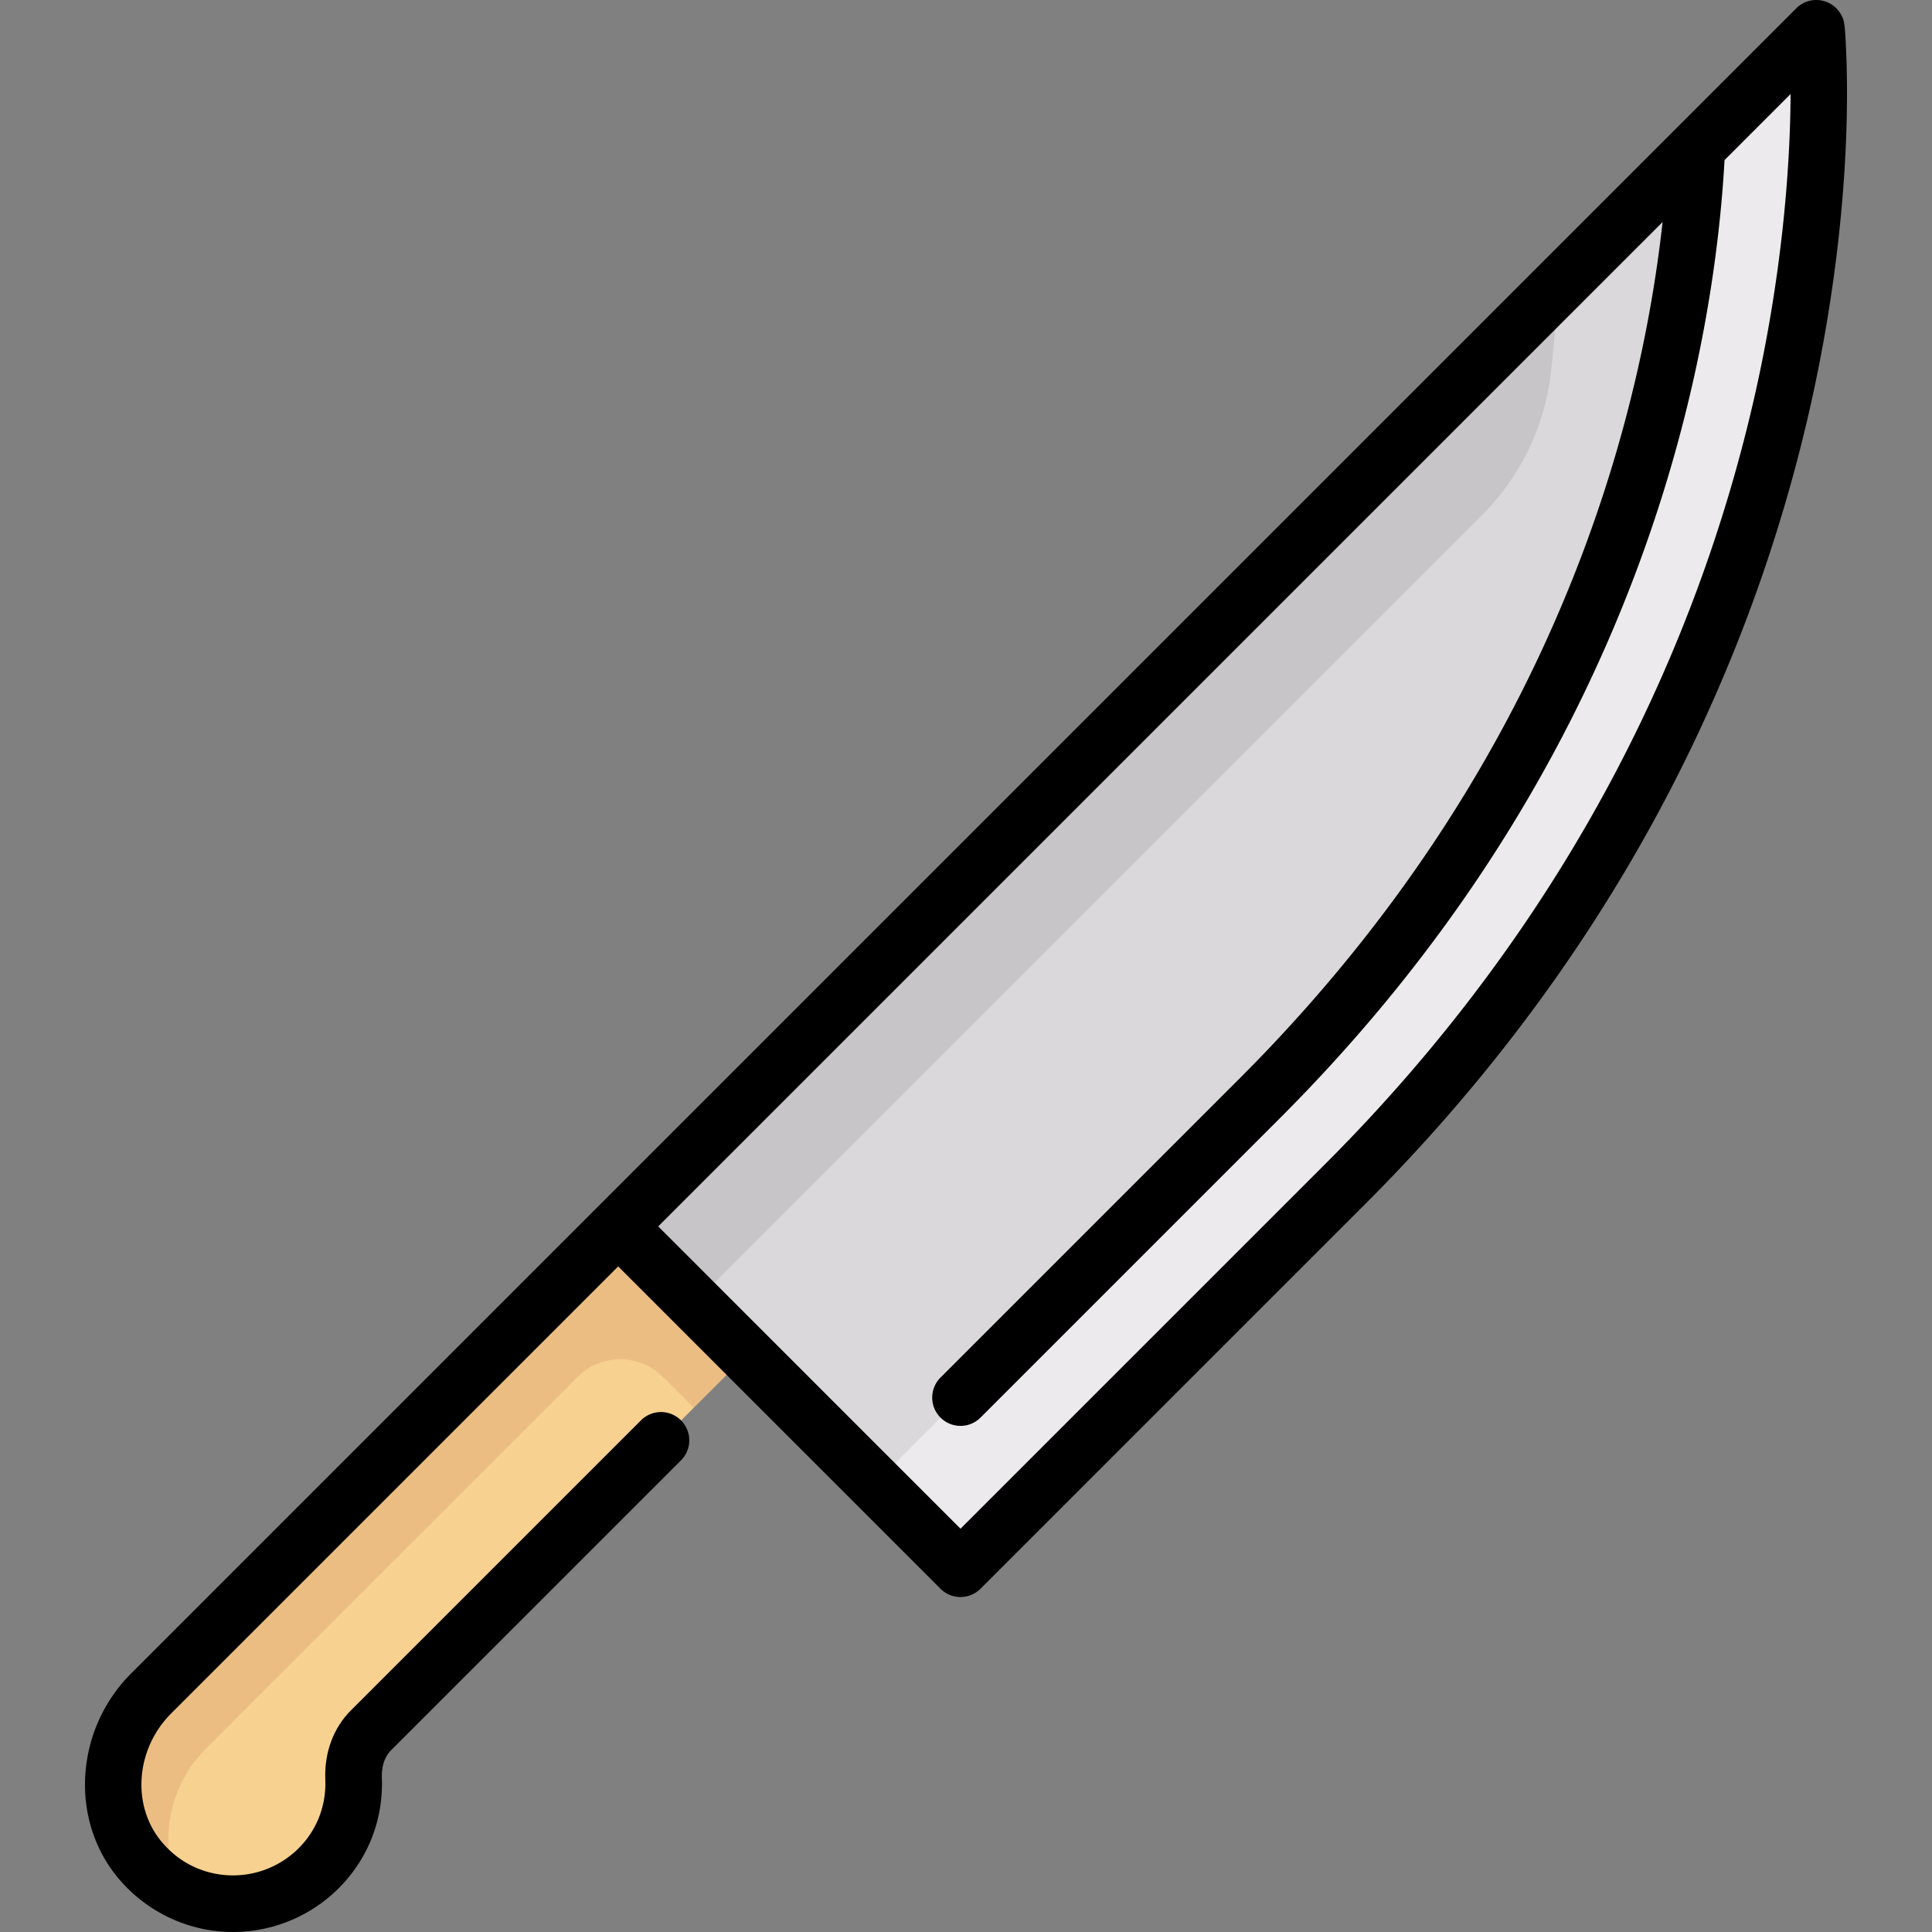
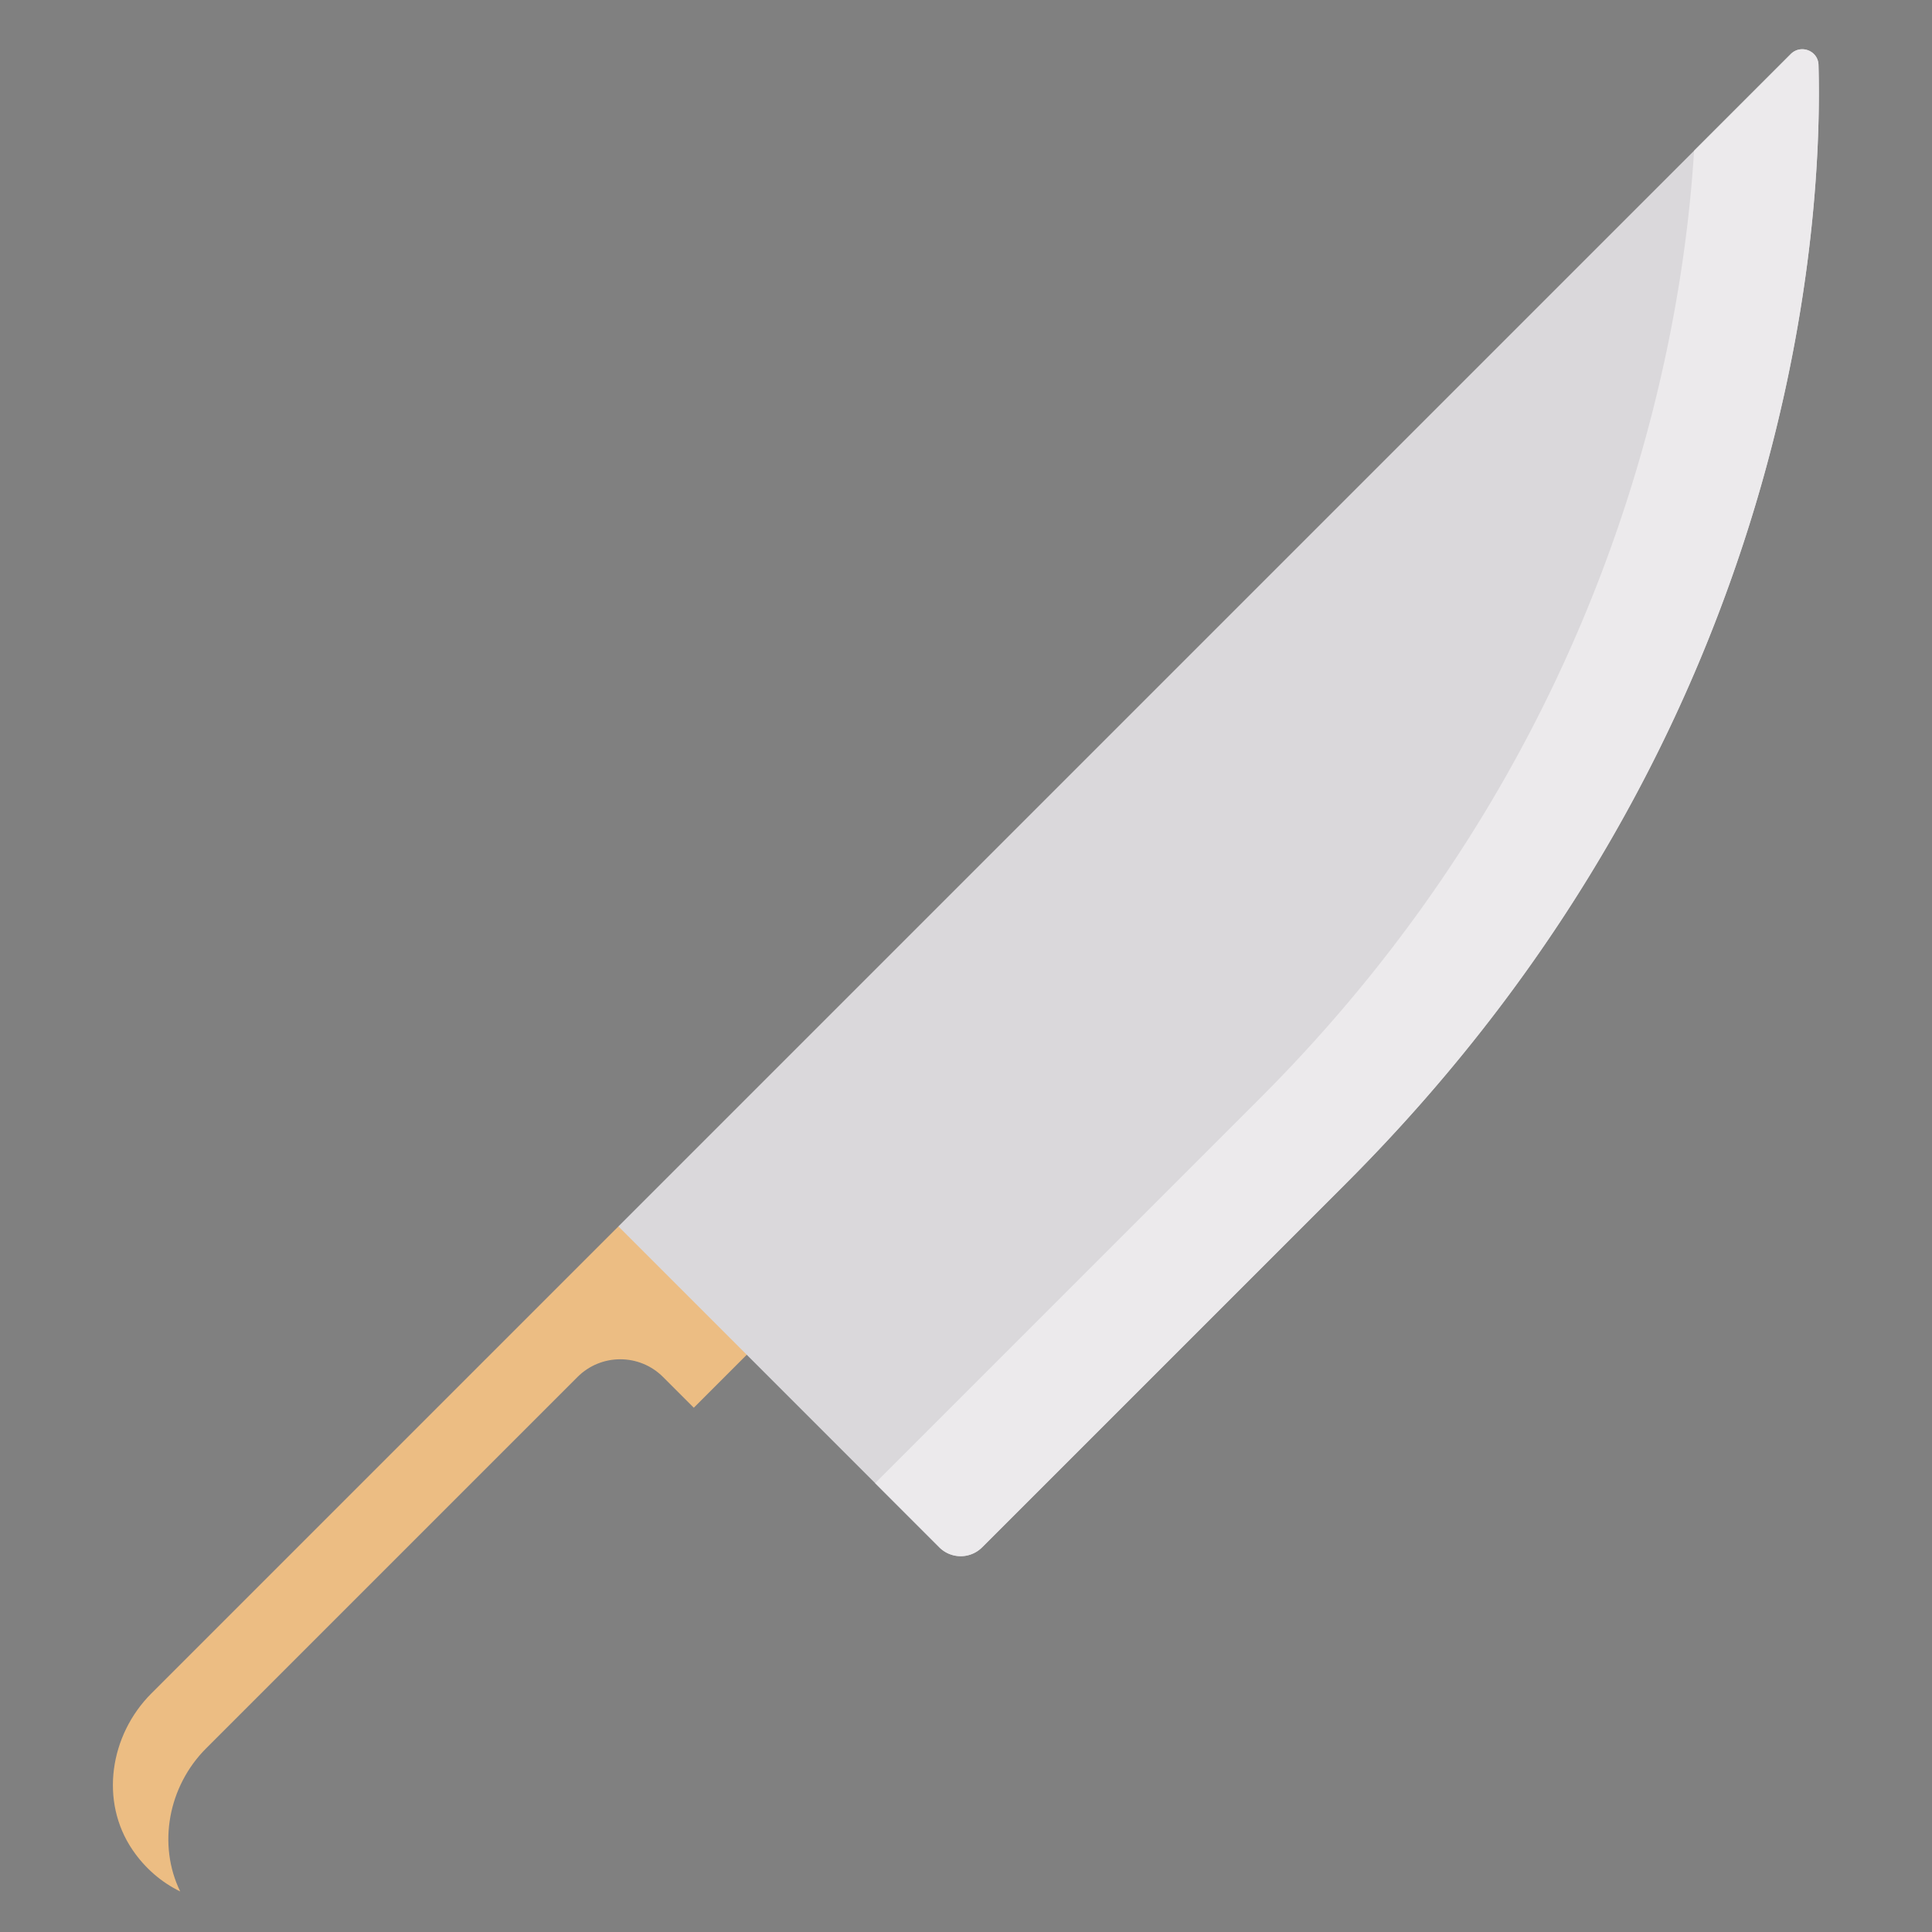
<svg xmlns="http://www.w3.org/2000/svg" width="512" height="512" x="0" y="0" viewBox="0 0 512 512" style="enable-background:new 0 0 512 512" xml:space="preserve" class="">
  <rect x="0" y="0" width="512" height="512" fill="#808080" stroke="none" />
  <g>
-     <path fill="#f6d190" d="M163.878 325.011 40.117 448.772c-11.845 11.845-13.763 31.083-3.095 44 12.237 14.816 34.219 15.594 47.479 2.334 6.547-6.547 9.591-15.202 9.258-23.772-.185-4.755 1.259-9.425 4.624-12.79l85.48-85.48z" opacity="1" data-original="#f6d190" />
    <path fill="#ecbd83" d="m198.396 358.531-4.274-34.696-30.244 1.175L40.117 448.772c-11.023 11.023-13.763 28.611-4.98 41.49 3.386 4.966 7.767 8.629 12.621 10.997-6.019-12.357-3.224-27.838 6.892-37.954l98.388-98.386c6.263-6.263 16.417-6.263 22.679 0l8.145 8.145z" opacity="1" data-original="#ecbd83" />
    <path fill="#dad8db" d="m474.561 14.331-310.683 310.68 85.048 85.048a8.02 8.02 0 0 0 11.34 0l96.387-96.387c121.31-121.31 126.341-259.231 125.27-296.477-.108-3.774-4.692-5.533-7.362-2.864z" opacity="1" data-original="#dad8db" class="" />
    <path fill="#eceaec" d="M481.923 17.194c-.109-3.773-4.692-5.533-7.362-2.863l-25.615 25.615c-3.05 49.765-21.17 157.243-114.972 251.046L231.916 393.049l17.01 17.01a8.02 8.02 0 0 0 11.34 0l96.387-96.387C477.962 192.361 482.994 54.44 481.923 17.194z" opacity="1" data-original="#eceaec" />
-     <path fill="#c8c5c9" d="M411.004 98.807c.544-4.816.965-9.359 1.288-13.602l.71-9.314L163.877 325.01l20.204 20.204 208.567-208.566c10.236-10.234 16.755-23.674 18.356-37.841z" opacity="1" data-original="#c8c5c9" class="" />
-     <path d="M489.286 14.55c-.17-4.319-.313-6.635-.515-8.047a7.243 7.243 0 0 0-.038-.251c-.195-1.213-.444-1.704-.819-2.356a7.5 7.5 0 0 0-11.88-1.699L34.762 443.469c-14.814 14.814-16.385 38.569-3.575 54.079 7.126 8.628 17.584 13.879 28.694 14.407a39.671 39.671 0 0 0 29.872-11.546c7.815-7.815 11.88-18.245 11.448-29.366-.066-1.712.162-4.924 2.433-7.196l76.835-76.835a7.5 7.5 0 0 0 0-10.606 7.5 7.5 0 0 0-10.606 0l-76.835 76.835c-4.673 4.673-7.094 11.203-6.815 18.384.268 6.896-2.242 13.352-7.067 18.177a24.608 24.608 0 0 1-18.553 7.169c-7-.333-13.335-3.521-17.841-8.976-7.94-9.614-6.791-24.513 2.616-33.92l118.459-118.458 85.414 85.414c1.464 1.464 3.384 2.197 5.303 2.197s3.839-.732 5.303-2.197l102.057-102.057c32.875-32.875 60.007-69.712 80.643-109.486 16.517-31.836 28.927-65.609 36.888-100.381 7.088-30.962 9.264-57.023 9.841-73.434.329-9.337.187-16.641.01-21.123zm-24.635 91.916c-7.719 33.442-19.709 65.922-35.639 96.539-19.897 38.245-46.044 73.694-77.714 105.364l-96.754 96.753-80.111-80.111 266.17-266.17c-2.55 23.084-8.279 52.965-20.606 86.14-19.355 52.088-50.1 99.429-91.379 140.709l-79.378 79.378a7.5 7.5 0 0 0 5.303 12.803 7.474 7.474 0 0 0 5.303-2.197l79.378-79.378c42.815-42.815 74.722-91.967 94.833-146.09 16.326-43.934 21.542-82.395 22.966-107.785l17.495-17.495c-.056 18.96-2.206 48.351-9.867 81.54z" fill="#000000" opacity="1" data-original="#000000" />
  </g>
</svg>